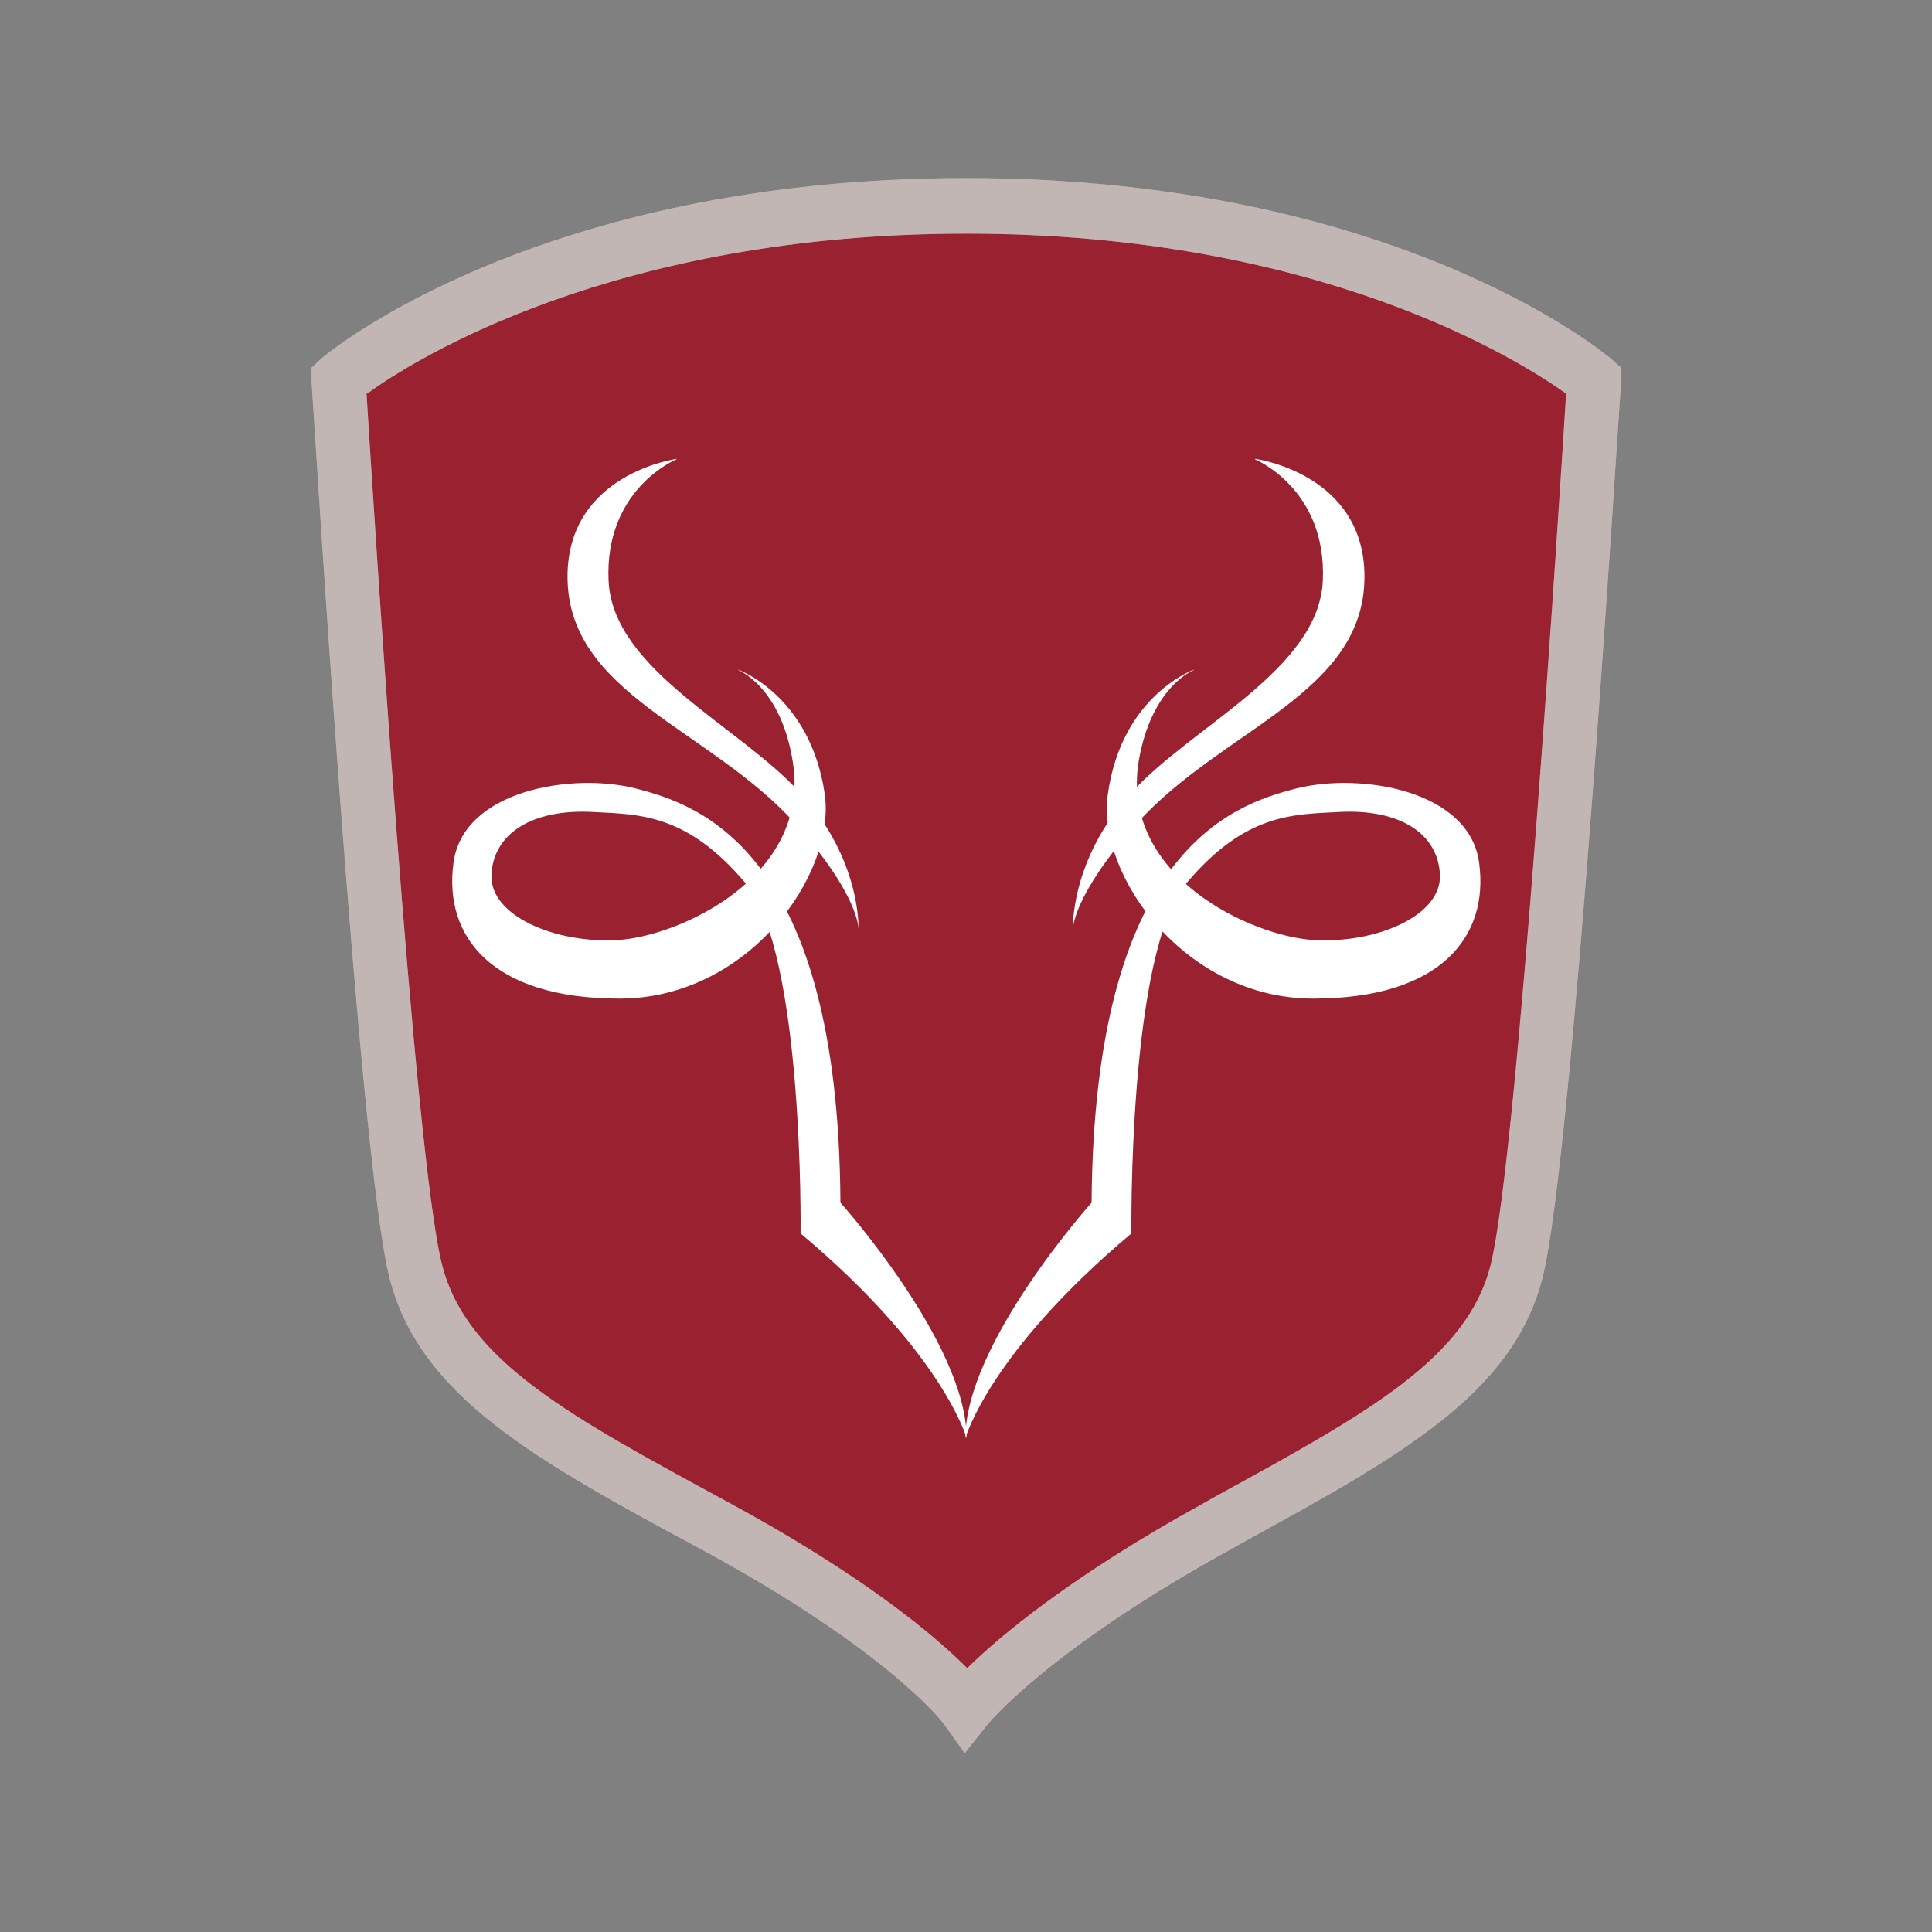
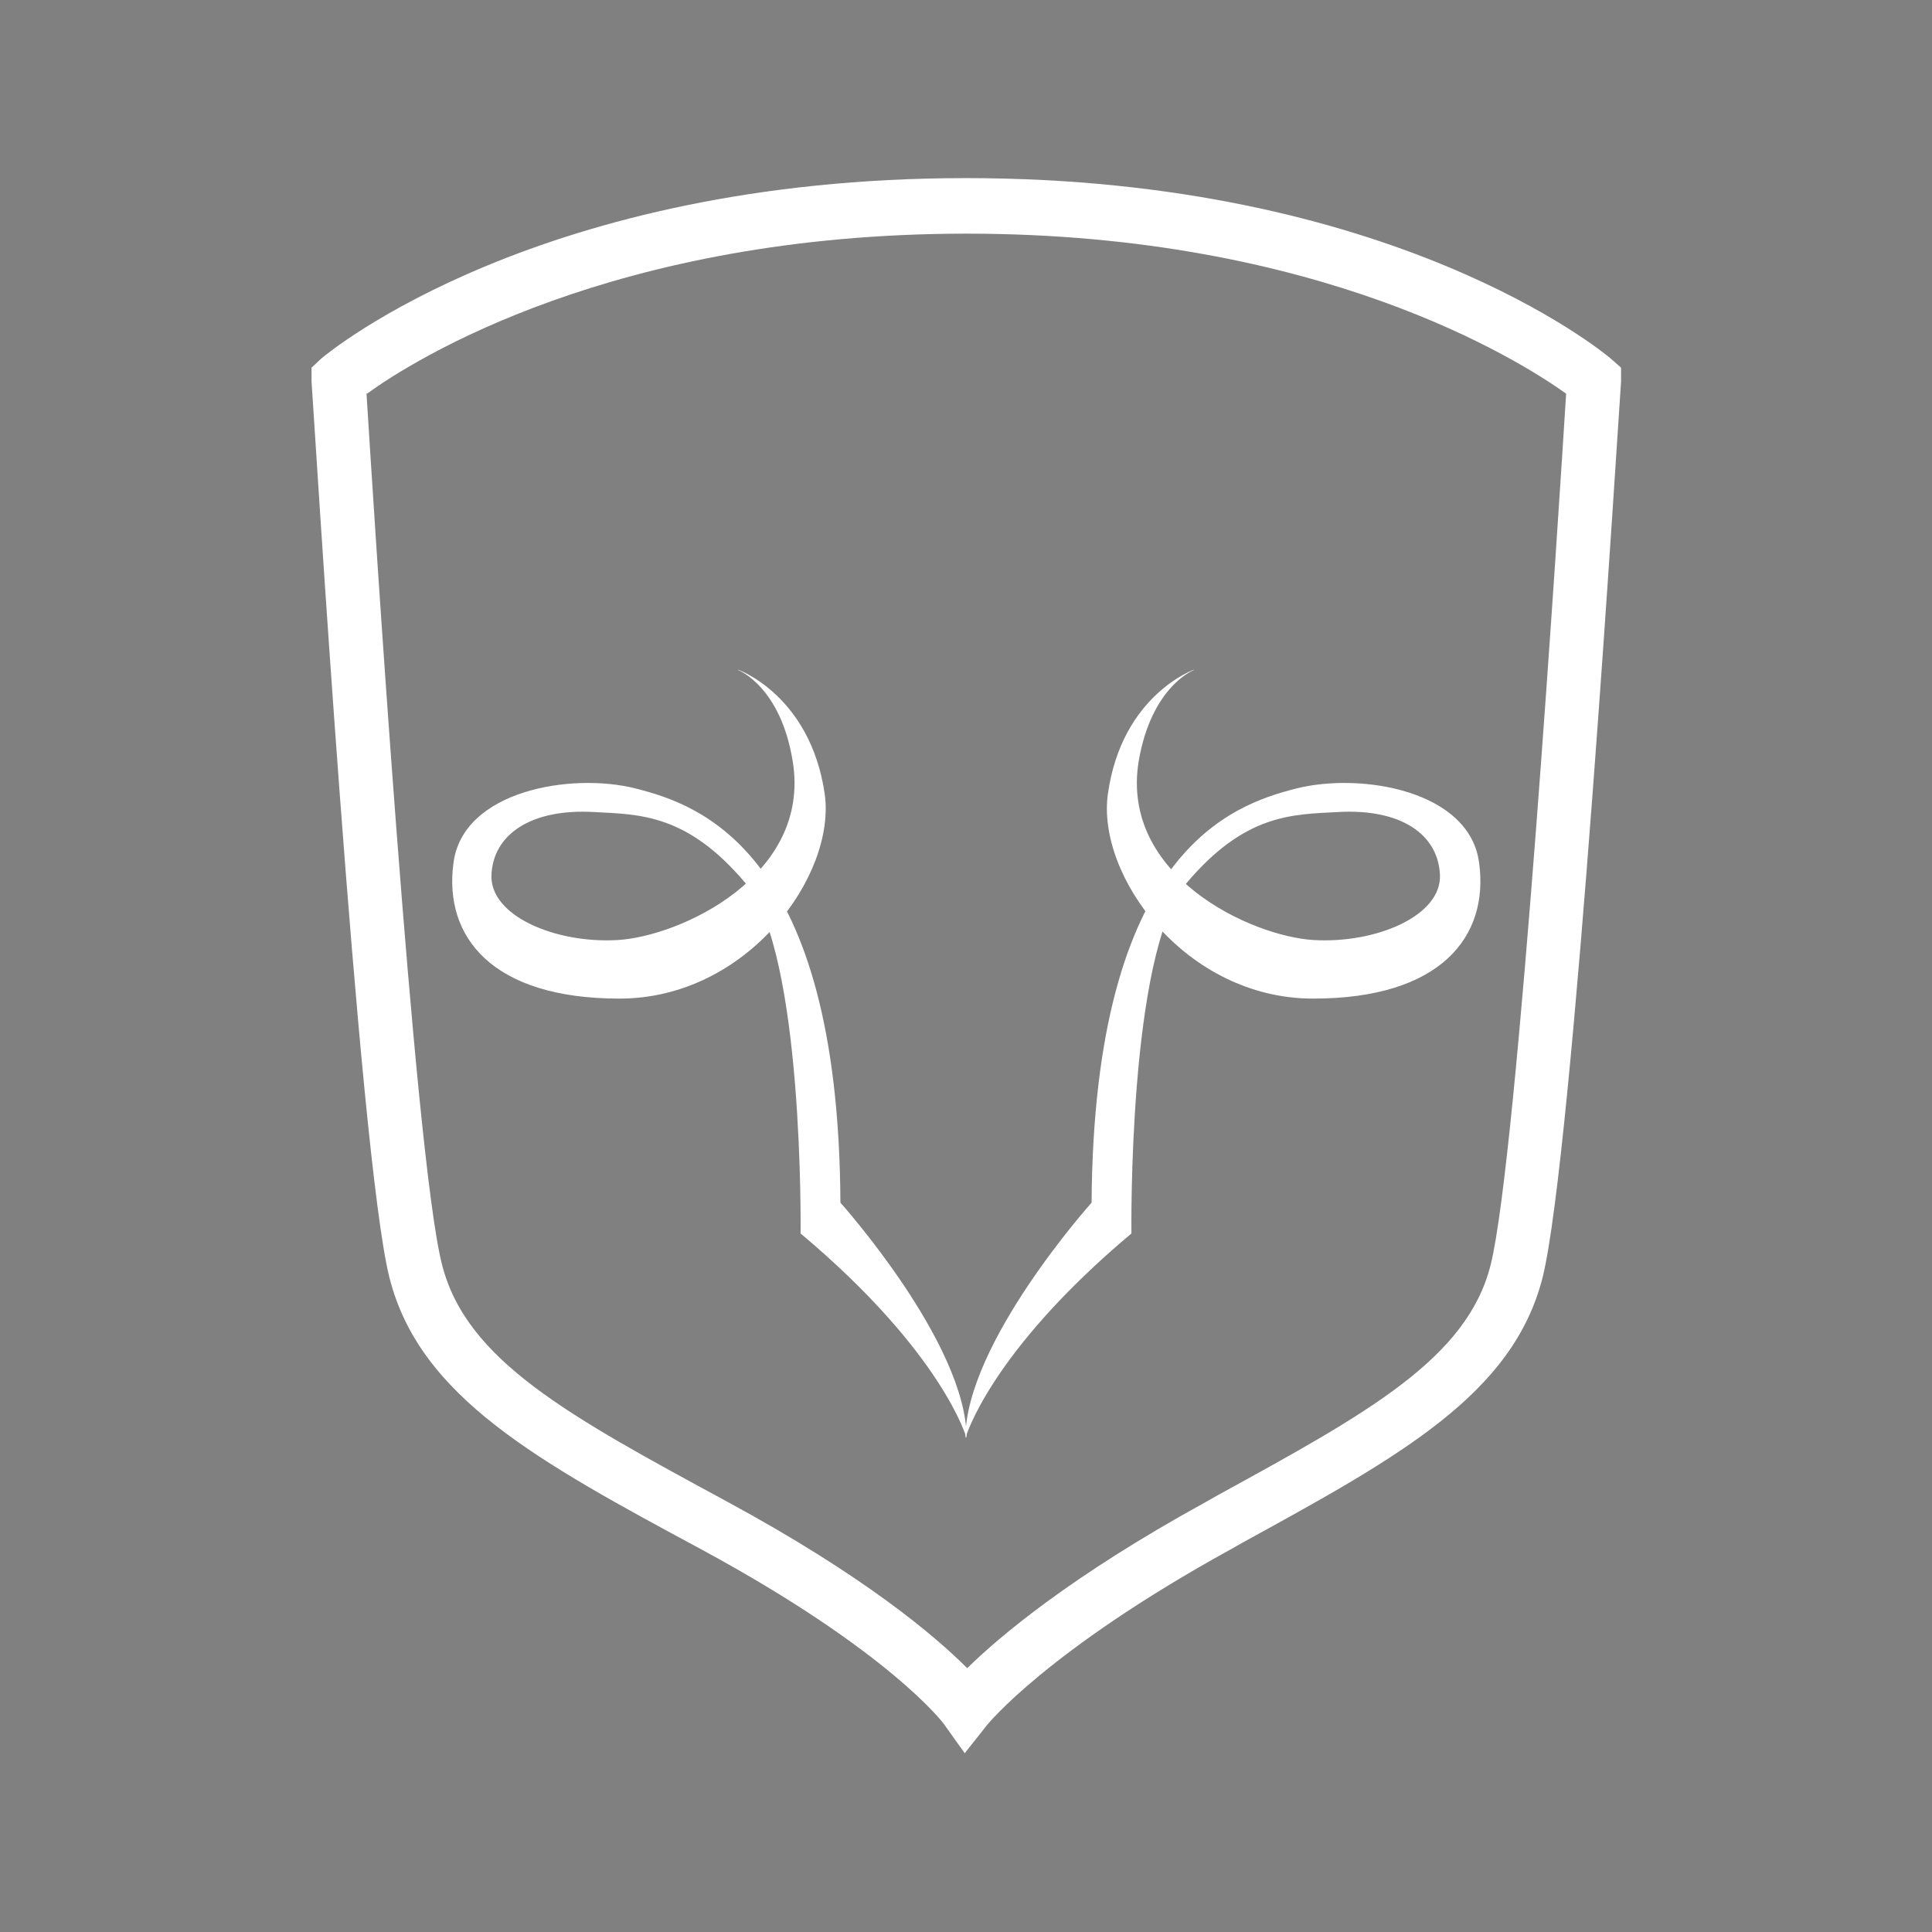
<svg xmlns="http://www.w3.org/2000/svg" id="Capa_1" version="1.1" viewBox="0 0 32 32">
  <rect x="0" y="0" width="32" height="32" fill="#808080" stroke="none" />
  <defs>
    <style>
      .st0 {
        fill: #320907;
      }

      .st1 {
        isolation: isolate;
        opacity: .3;
      }

      .st2 {
        fill: #9a2130;
      }

      .st3 {
        fill: #fff;
      }
    </style>
  </defs>
  <g>
    <g>
-       <path class="st2" d="M16,3.41c-6.98,0-10.39,2.88-10.39,2.88,0,0,.76,12.74,1.27,14.75.45,1.79,2.26,2.77,4.96,4.22,3.29,1.78,4.16,3.02,4.16,3.02,0,0,.98-1.27,4.16-3.02,2.69-1.48,4.51-2.43,4.96-4.22.51-2.02,1.28-14.75,1.28-14.75,0,0-3.42-2.88-10.39-2.88Z" />
      <path class="st3" d="M15.98,29.04l-.35-.49s-.88-1.19-4-2.88c-2.73-1.47-4.68-2.53-5.18-4.51-.51-2.03-1.25-14.32-1.29-14.84v-.23s.16-.15.16-.15c.14-.12,3.62-2.99,10.68-2.99s10.54,2.87,10.68,2.99l.17.15v.23c-.04.52-.79,12.8-1.3,14.84-.49,1.93-2.36,2.96-4.95,4.38l-.23.13c-3.03,1.67-4.01,2.89-4.02,2.9l-.38.48ZM6.07,6.51c.11,1.76.79,12.63,1.25,14.43.4,1.6,2.12,2.52,4.72,3.93,2.29,1.24,3.45,2.23,3.98,2.76.53-.52,1.71-1.52,3.93-2.74l.23-.13c2.48-1.36,4.12-2.26,4.51-3.81.45-1.8,1.14-12.67,1.25-14.43-.77-.55-4.08-2.65-9.93-2.65s-9.16,2.09-9.93,2.65Z" />
    </g>
    <g>
      <g>
-         <path class="st3" d="M11.21,7.6s-1.81.24-1.81,1.95c0,1.95,2.36,2.52,3.77,4.09,1.08,1.21,1.05,1.76,1.05,1.76,0,0,.05-1.16-.96-2.26-1-1.11-3.11-2.04-3.18-3.52-.07-1.52,1.12-2.01,1.12-2.01Z" />
        <path class="st3" d="M12.22,11.09s1.2.42,1.44,2.06c.19,1.35-1.28,3.39-3.4,3.39s-2.91-1.03-2.75-2.24c.15-1.21,1.96-1.51,3.02-1.24,1.06.27,3.36,1.03,3.39,6.86,0,0,2.09,2.33,2.09,3.9,0,0-.39-1.41-2.75-3.39,0,0,.06-4.65-.91-5.8s-1.75-1.14-2.51-1.18c-1.03-.06-1.67.36-1.7,1.04-.03.68,1.06,1.14,2.09,1.08,1.03-.06,3.21-1.06,2.9-2.96-.2-1.24-.9-1.51-.9-1.51Z" />
      </g>
      <g>
-         <path class="st3" d="M20.79,7.6s1.81.24,1.81,1.95c0,1.95-2.36,2.52-3.77,4.09-1.08,1.21-1.06,1.76-1.06,1.76,0,0-.05-1.16.96-2.26,1-1.11,3.11-2.04,3.18-3.52.07-1.52-1.12-2.01-1.12-2.01Z" />
        <path class="st3" d="M19.78,11.09s-1.2.42-1.43,2.06c-.19,1.35,1.28,3.39,3.4,3.39s2.91-1.03,2.75-2.24c-.15-1.21-1.96-1.51-3.03-1.24-1.06.27-3.35,1.03-3.39,6.86,0,0-2.09,2.33-2.09,3.9,0,0,.39-1.41,2.75-3.39,0,0-.06-4.65.91-5.8s1.75-1.14,2.51-1.18c1.03-.06,1.66.36,1.69,1.04.03.68-1.06,1.14-2.09,1.08-1.03-.06-3.21-1.06-2.9-2.96.21-1.24.91-1.51.91-1.51Z" />
      </g>
    </g>
  </g>
  <g class="st1">
-     <path class="st0" d="M15.98,29.04l-.35-.49s-.88-1.19-4-2.88c-2.73-1.47-4.68-2.53-5.18-4.51-.51-2.03-1.25-14.32-1.29-14.84v-.23s.16-.15.16-.15c.14-.12,3.62-2.99,10.68-2.99s10.54,2.87,10.68,2.99l.17.15v.23c-.04.52-.79,12.8-1.3,14.84-.49,1.93-2.36,2.96-4.95,4.38l-.23.13c-3.03,1.67-4.01,2.89-4.02,2.9l-.38.48ZM6.07,6.51c.11,1.76.79,12.63,1.25,14.43.4,1.6,2.12,2.52,4.72,3.93,2.29,1.24,3.45,2.23,3.98,2.76.53-.52,1.71-1.52,3.93-2.74l.23-.13c2.48-1.36,4.12-2.26,4.51-3.81.45-1.8,1.14-12.67,1.25-14.43-.77-.55-4.08-2.65-9.93-2.65s-9.16,2.09-9.93,2.65Z" />
-   </g>
+     </g>
</svg>